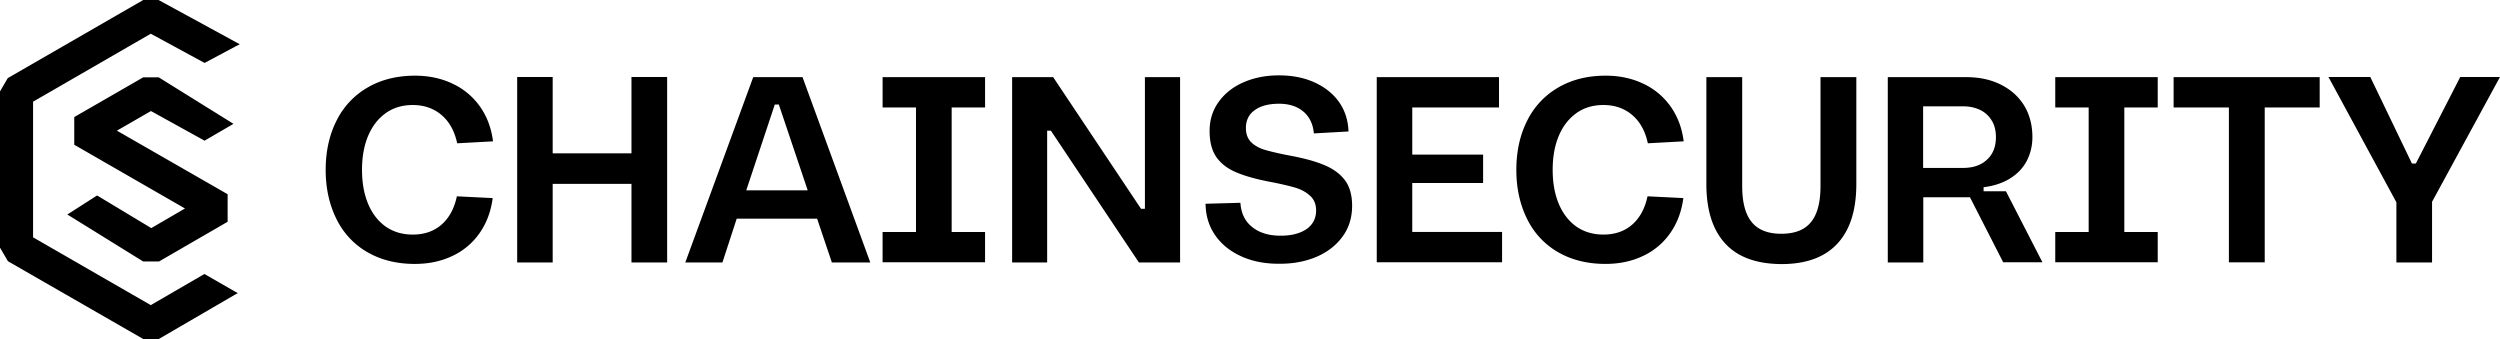
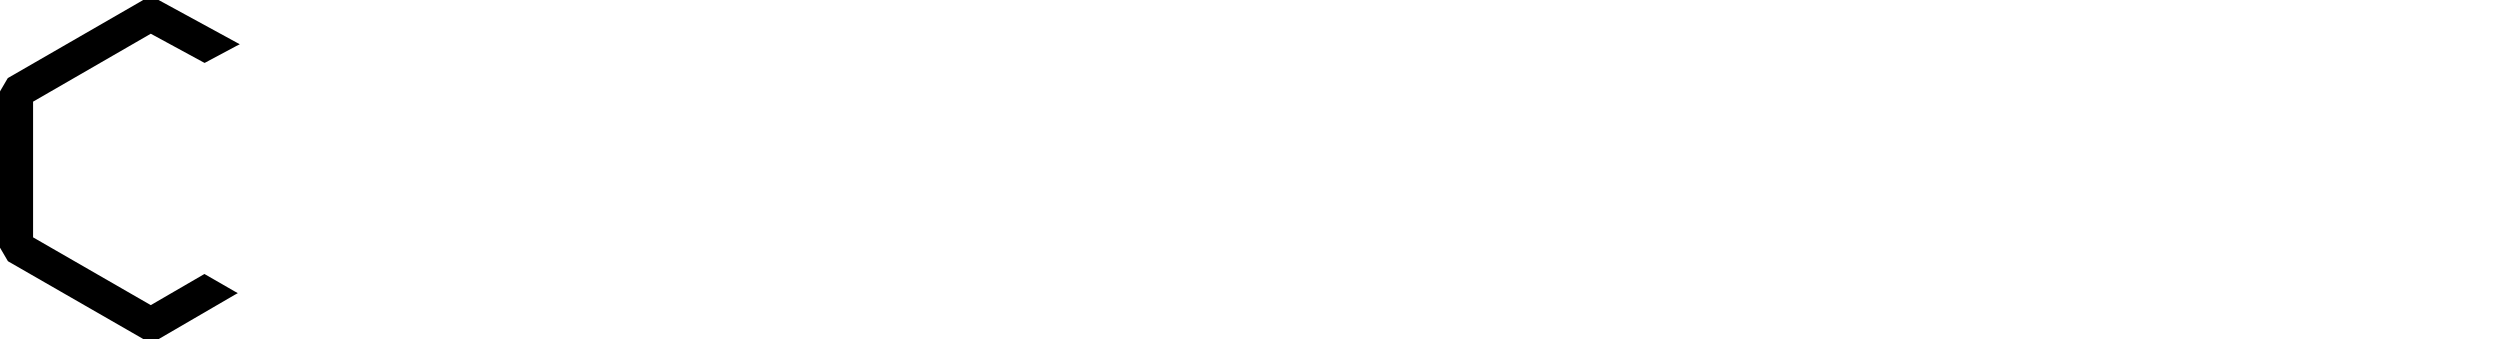
<svg xmlns="http://www.w3.org/2000/svg" fill="none" width="245.927" height="33.348">
-   <path d="M36.155 24.816a7.606 7.606 0 0 1-3.047-3.254c-.702-1.405-1.07-3.017-1.07-4.85 0-1.85.368-3.476 1.086-4.88a7.698 7.698 0 0 1 3.06-3.237c1.326-.766 2.872-1.15 4.643-1.15 1.388 0 2.616.271 3.716.798a6.815 6.815 0 0 1 2.68 2.248c.685.973 1.116 2.122 1.275 3.413l-3.524.192c-.256-1.196-.766-2.12-1.531-2.775-.766-.654-1.707-.99-2.84-.99-1.036 0-1.93.272-2.68.814-.75.543-1.322 1.292-1.721 2.25-.4.956-.59 2.072-.59 3.316 0 1.244.19 2.345.59 3.318.399.957.973 1.706 1.722 2.248.75.527 1.643.798 2.68.798 1.132 0 2.073-.32 2.823-.973.75-.654 1.26-1.579 1.515-2.79l3.524.174c-.175 1.324-.606 2.472-1.291 3.445a6.686 6.686 0 0 1-2.68 2.25c-1.1.525-2.328.781-3.7.781-1.754 0-3.317-.383-4.64-1.149zm14.72-17.242h3.493v7.511h7.75V7.574h3.51v18.245h-3.51v-7.735h-7.75v7.736h-3.493zM80.38 21.511h-7.91l-1.404 4.306h-3.652l6.682-18.23h4.848l6.667 18.23h-3.78zm-6.97-2.79h6.045l-2.84-8.438h-.398zm20.206-8.15V22.82h3.285v2.982h-10.08V22.82h3.286V10.571h-3.285V7.59h10.08v2.982zm5.948-2.983h4.035l8.644 12.95h.383V7.59h3.46v18.23h-4.05l-8.66-12.967h-.367v12.966h-3.445V7.588zm22.568 17.64c-1.1-.495-1.962-1.18-2.584-2.074-.622-.893-.94-1.93-.957-3.11l3.43-.095c.063 1.02.446 1.818 1.147 2.376.702.574 1.643.861 2.807.861 1.069 0 1.93-.223 2.552-.654.622-.43.94-1.052.94-1.834 0-.606-.206-1.1-.605-1.45-.4-.367-.91-.638-1.531-.813-.622-.176-1.5-.383-2.616-.59-1.355-.272-2.44-.59-3.253-.958-.814-.366-1.42-.86-1.85-1.5-.415-.637-.622-1.466-.622-2.503 0-1.1.303-2.057.909-2.886.606-.83 1.42-1.468 2.456-1.914 1.037-.447 2.185-.67 3.445-.67 1.308 0 2.472.223 3.493.686 1.02.462 1.834 1.1 2.424 1.93.59.829.893 1.802.94 2.902l-3.412.192c-.08-.925-.43-1.643-1.037-2.153-.606-.51-1.403-.766-2.392-.766-1.005 0-1.802.207-2.376.622-.59.415-.878 1.005-.878 1.77 0 .59.176 1.053.527 1.404.35.335.813.59 1.37.75.559.159 1.34.35 2.36.542l.32.063c1.34.256 2.44.575 3.27.94.829.368 1.483.863 1.93 1.485.446.622.67 1.45.67 2.456 0 1.148-.303 2.153-.925 3.014-.622.86-1.468 1.53-2.536 1.994-1.07.462-2.28.7-3.62.7-1.436.016-2.696-.223-3.796-.717zm13.3-17.64h12.026v2.982h-8.532v4.641h6.969v2.791h-6.97v4.817h8.836v2.982h-12.328zm17.848 17.226a7.606 7.606 0 0 1-3.046-3.254c-.702-1.404-1.07-3.015-1.07-4.849 0-1.85.368-3.476 1.086-4.88a7.698 7.698 0 0 1 3.062-3.237c1.324-.766 2.87-1.15 4.64-1.15 1.389 0 2.617.271 3.717.798a6.805 6.805 0 0 1 2.679 2.248c.686.973 1.117 2.122 1.276 3.413l-3.524.192c-.256-1.196-.766-2.12-1.531-2.775-.766-.654-1.707-.99-2.84-.99-1.036 0-1.93.272-2.68.814-.748.543-1.322 1.292-1.721 2.25-.4.956-.59 2.072-.59 3.316 0 1.244.19 2.345.59 3.318.399.957.973 1.706 1.722 2.248.75.527 1.643.798 2.68.798 1.132 0 2.073-.32 2.823-.973.749-.654 1.26-1.579 1.515-2.79l3.524.174c-.175 1.324-.606 2.472-1.291 3.445a6.685 6.685 0 0 1-2.68 2.25c-1.1.525-2.328.781-3.7.781-1.754 0-3.317-.383-4.641-1.149zm16.443-.847c-1.244-1.34-1.866-3.285-1.866-5.87V7.59h3.524v10.702c0 1.594.303 2.774.925 3.54.607.765 1.579 1.164 2.919 1.164s2.313-.383 2.935-1.164c.622-.766.925-1.946.925-3.54V7.588h3.524v10.51c0 2.585-.622 4.53-1.866 5.87-1.244 1.34-3.078 2.01-5.502 2.01-2.44-.017-4.274-.67-5.518-2.01zm24.065-4.56h-4.593v6.41h-3.492V7.588h7.703c1.292 0 2.424.24 3.413.734.988.495 1.754 1.18 2.296 2.058.542.893.814 1.93.814 3.11 0 .861-.192 1.642-.56 2.344-.365.702-.924 1.276-1.641 1.723-.718.446-1.58.733-2.6.86v.4h2.2l3.589 6.985h-3.86zm-.685-2.888c.988 0 1.786-.27 2.36-.813.59-.543.877-1.276.877-2.217 0-.622-.127-1.164-.4-1.61a2.674 2.674 0 0 0-1.131-1.054c-.494-.239-1.052-.366-1.706-.366h-3.924v6.06zm15.868-5.949v12.25h3.286v2.981h-10.08V22.82h3.286V10.571h-3.286V7.59h10.08v2.982zm10.27 0h-5.421V7.59h14.369v2.982h-5.406v15.231h-3.525v-15.23h-.016zm20.002 9.283v5.964h-3.508v-5.917l-6.683-12.328h4.115l4.099 8.517h.382l4.37-8.517h3.908l-6.683 12.28zM20.016 13.78l.112.063.095-.064 2.44-1.42.303-.175-.302-.191-7.002-4.354-.048-.032h-1.547l-.032.032-6.618 3.811-.112.063v2.728l.112.063 10.78 6.204-3.316 1.93-5.216-3.142-.111-.063-.112.063-2.536 1.627-.287.175.287.176 7.13 4.418.047.032h1.563l.048-.032 6.587-3.812.111-.064v-2.71l-.111-.064-10.782-6.188 3.35-1.93 5.167 2.855z" fill="currentColor" />
  <path d="m20.223 27.016-.112-.063-.111.063-5.168 2.999-11.578-6.667V10l11.578-6.682 5.2 2.823.095.048.096-.048 3.014-1.611.351-.175-.35-.192L15.629.016 15.598 0h-1.531l-.032.032L.813 7.655l-.047.032-.032.048-.718 1.228L0 9.011v15.358l.032.048.718 1.228.032.048.047.032 13.206 7.591.048.032h1.546l.047-.032 7.4-4.306.32-.175-.32-.176-2.854-1.643z" fill="currentColor" />
</svg>